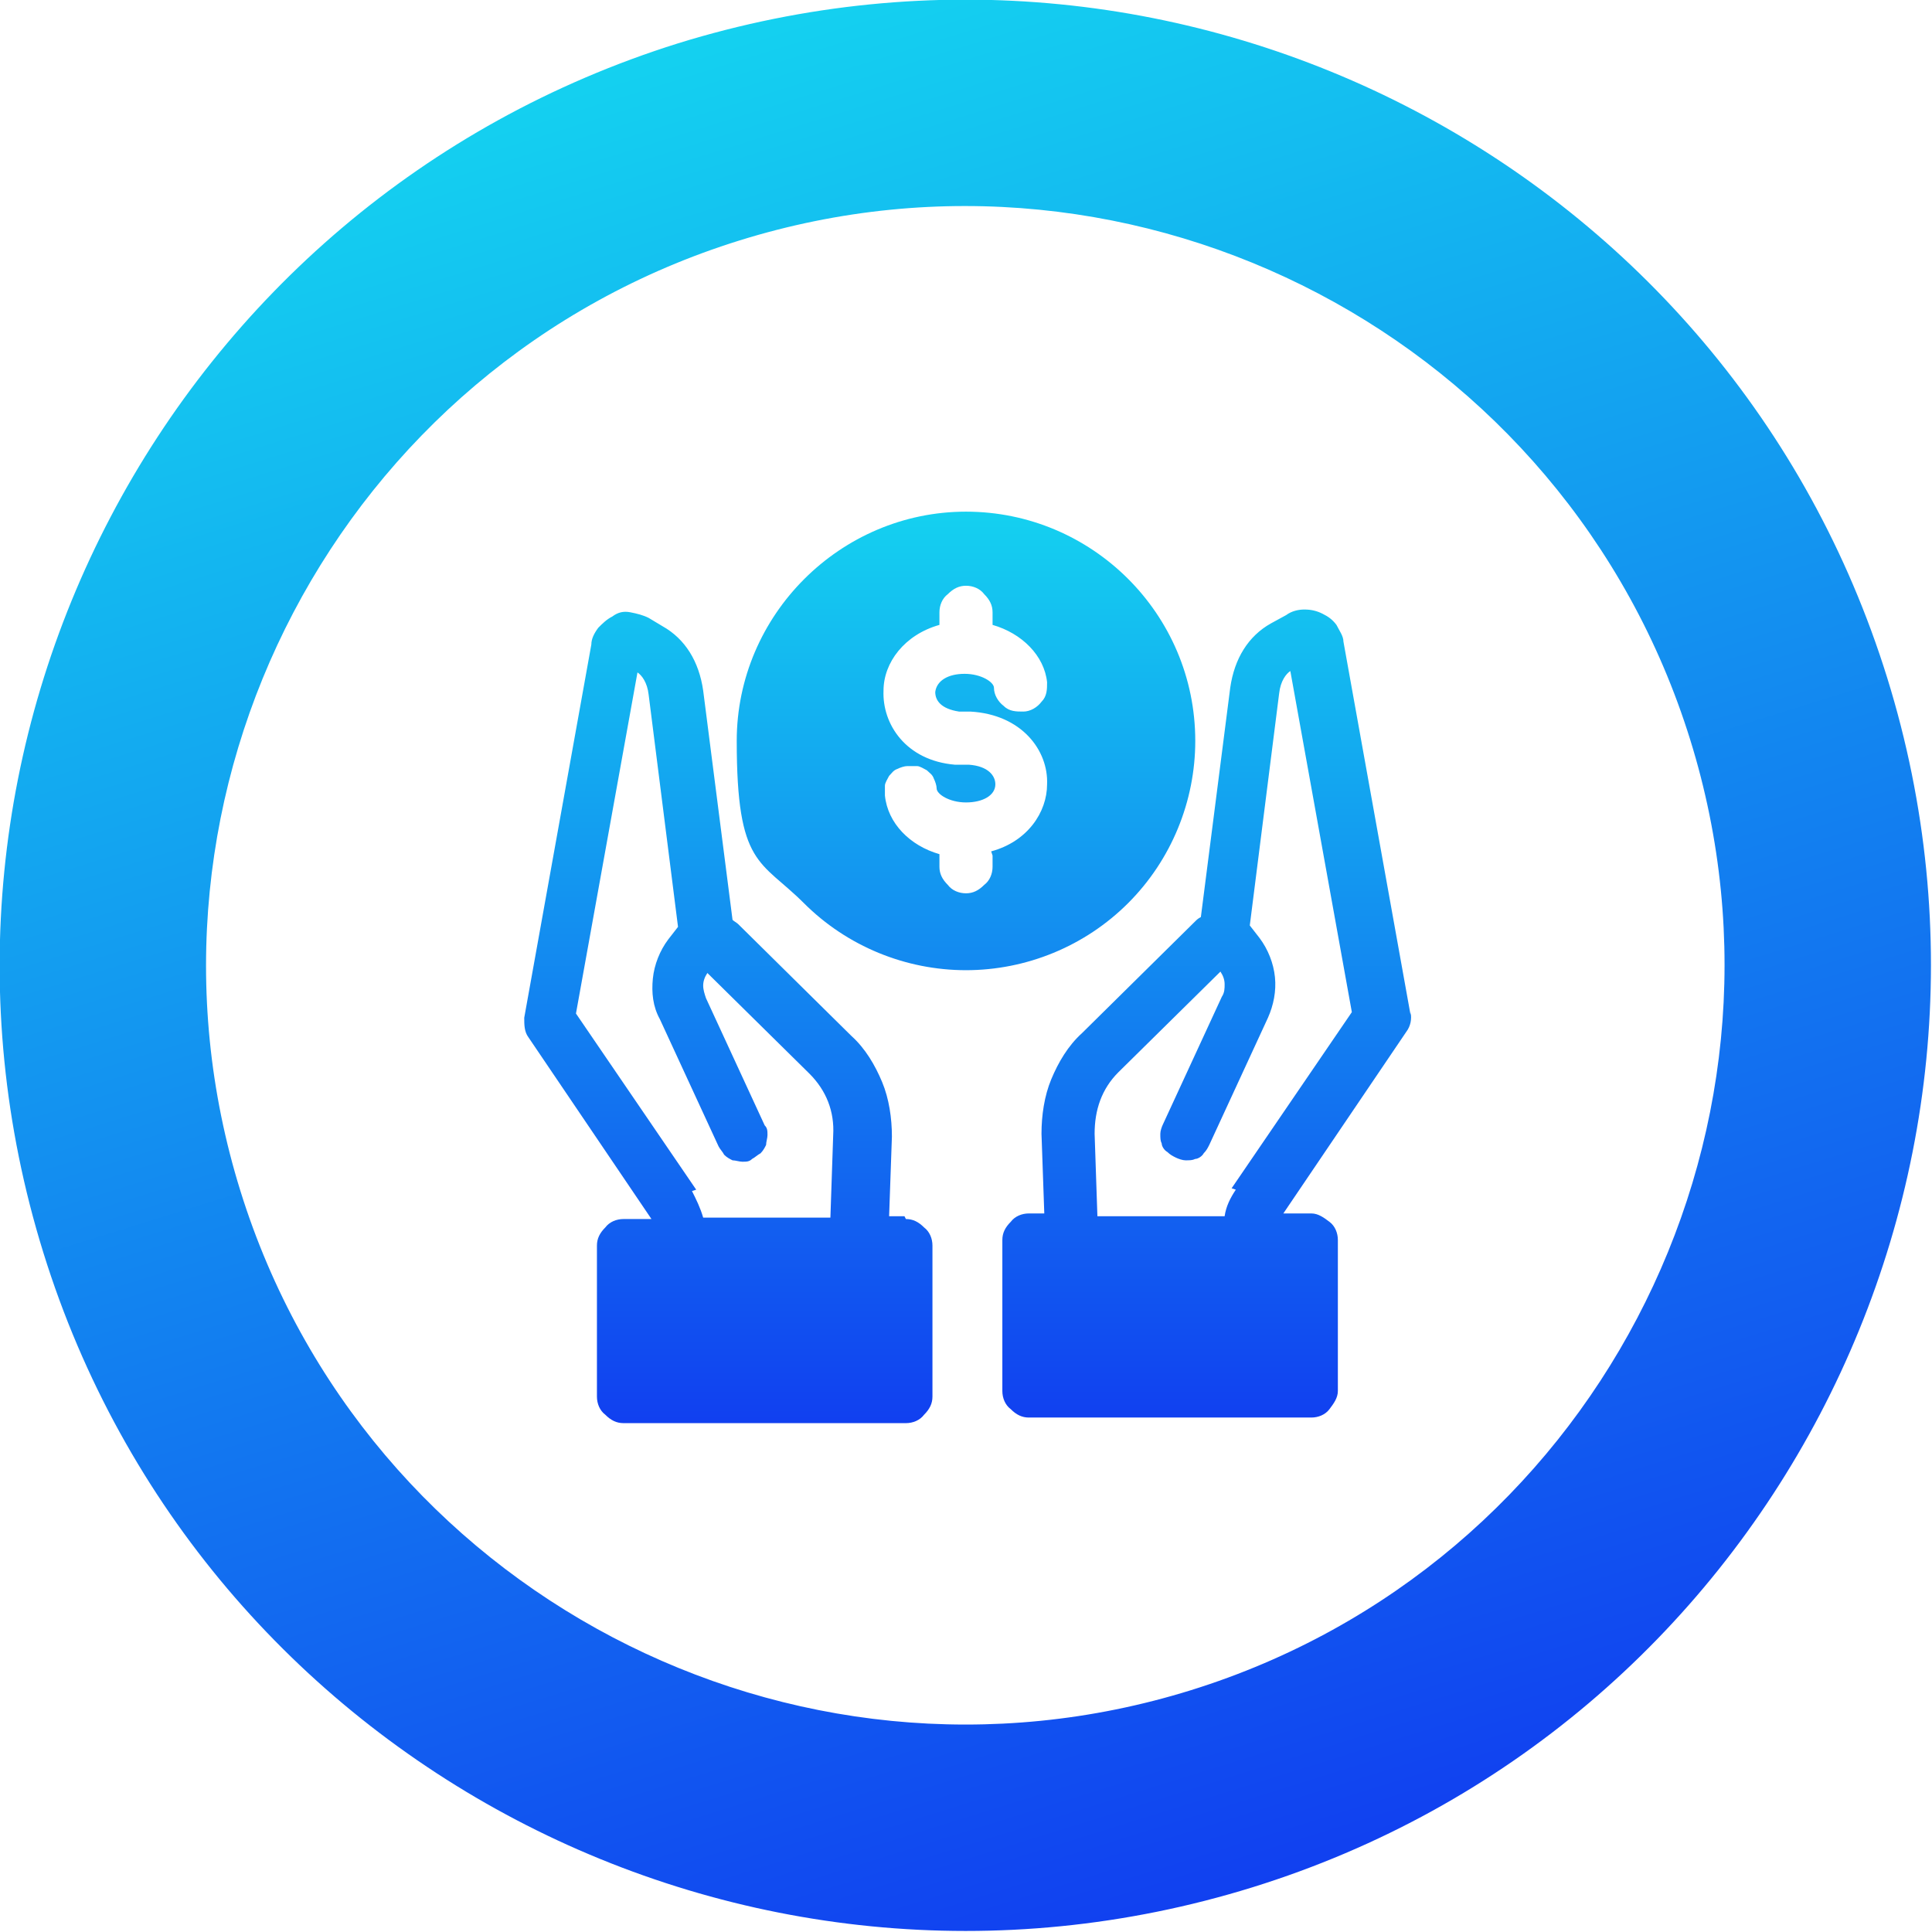
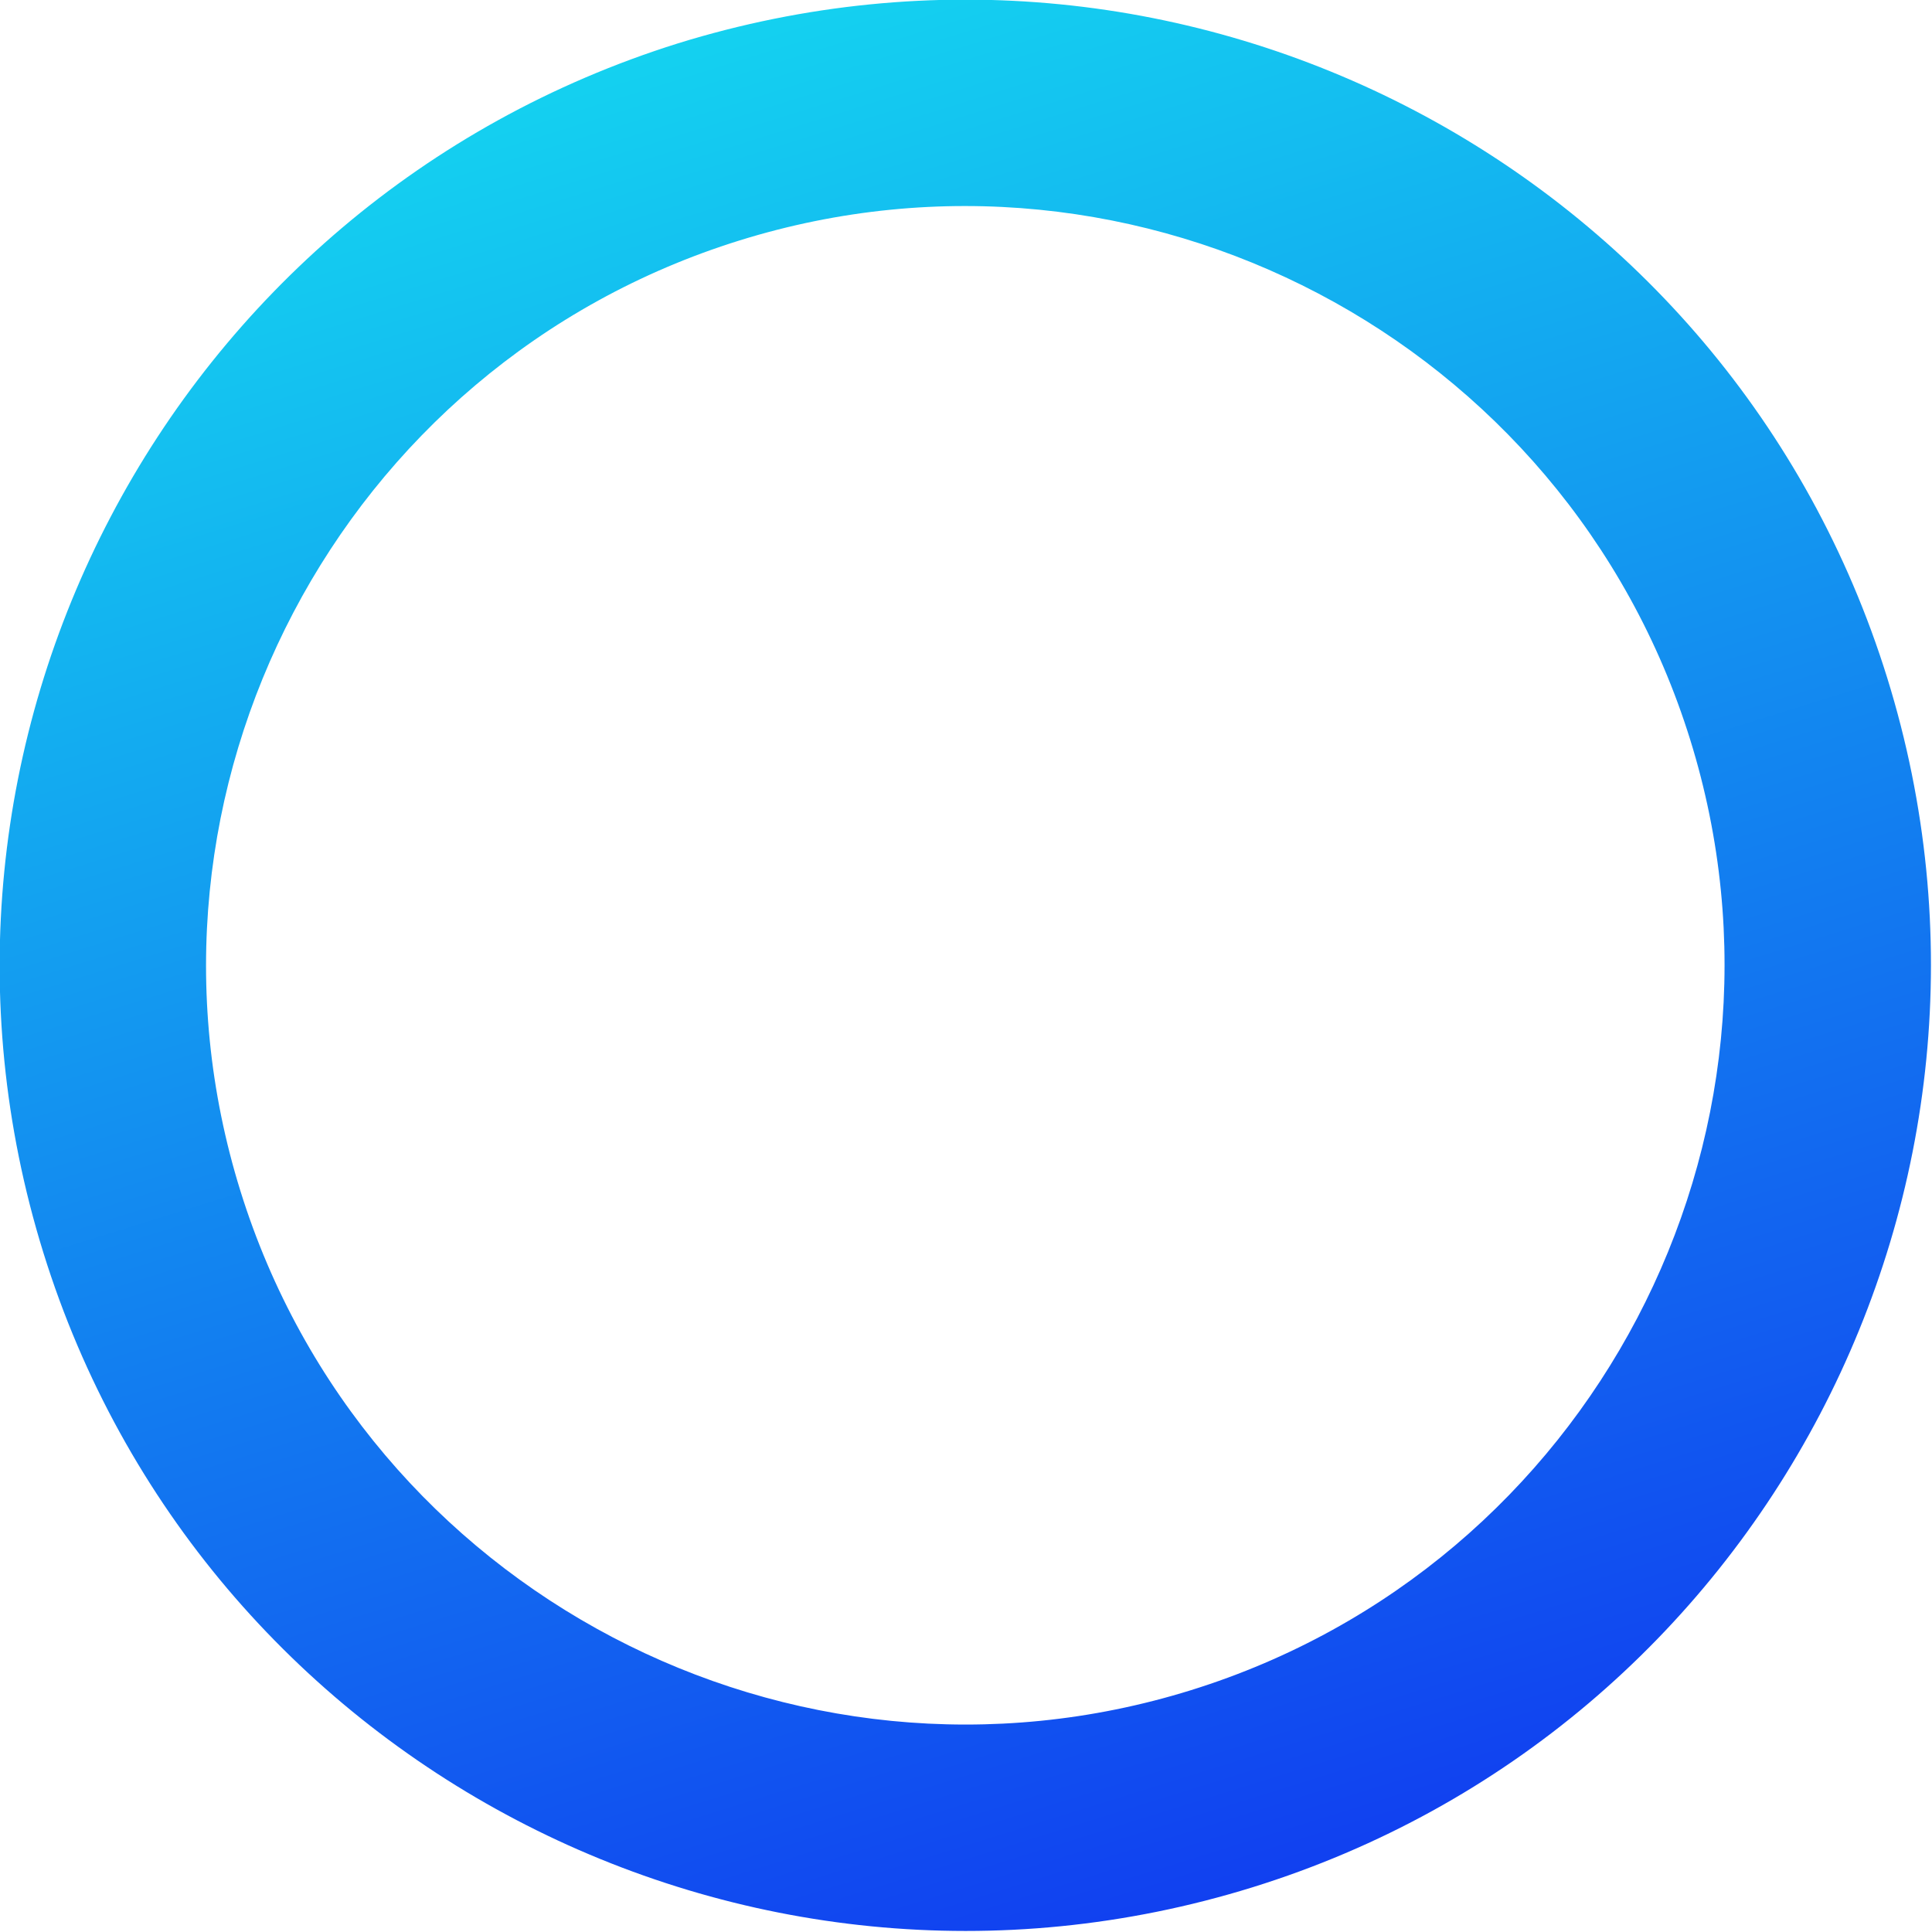
<svg xmlns="http://www.w3.org/2000/svg" id="Layer_1" data-name="Layer 1" version="1.1" viewBox="0 0 138.2 138.2">
  <defs>
    <style>
      .cls-1 {
        fill: url(#linear-gradient);
        fill-rule: evenodd;
      }

      .cls-1, .cls-2 {
        stroke-width: 0px;
      }

      .cls-2 {
        fill: url(#linear-gradient-2);
      }
    </style>
    <linearGradient id="linear-gradient" x1="69.1" y1="102.6" x2="69.1" y2="37.6" gradientTransform="translate(0 139.2) scale(1 -1)" gradientUnits="userSpaceOnUse">
      <stop offset="0" stop-color="#14d1f0" />
      <stop offset="1" stop-color="#1140f0" />
    </linearGradient>
    <linearGradient id="linear-gradient-2" x1="48.5" y1="136" x2="89.6" y2="4.1" gradientTransform="translate(0 139.2) scale(1 -1)" gradientUnits="userSpaceOnUse">
      <stop offset="0" stop-color="#14d1f0" />
      <stop offset="1" stop-color="#1140f0" />
    </linearGradient>
  </defs>
-   <path class="cls-1" d="M49.8,85.1l-8.6-12.6,4.4-24.4c.3.2.7.7.8,1.6l2.1,16.6h0s-.7.9-.7.9c-.6.8-1,1.8-1.1,2.8-.1,1,0,2,.5,2.9l4.2,9.1c.1.2.3.4.4.6.2.2.4.3.6.4.2,0,.5.1.7.1.3,0,.5,0,.7-.2.2-.1.4-.3.6-.4.2-.2.3-.4.4-.6,0-.2.1-.5.1-.7,0-.3,0-.5-.2-.7l-4.2-9.1c-.1-.3-.2-.6-.2-.9,0-.3.1-.6.3-.9l7.3,7.2c1.2,1.2,1.8,2.7,1.7,4.4l-.2,5.9h-9.1c-.2-.7-.5-1.3-.8-1.9h0ZM64.7,87h-1.1l.2-5.7c0-1.3-.2-2.7-.7-3.9-.5-1.2-1.2-2.4-2.2-3.3l-8.1-8c-.1-.1-.3-.2-.4-.3l-2.1-16.4c-.3-2.1-1.3-3.7-2.9-4.6l-1-.6c-.4-.2-.8-.3-1.3-.4s-.9,0-1.3.3c-.4.2-.7.5-1,.8-.3.4-.5.8-.5,1.2l-4.8,26.7c0,.5,0,1,.3,1.4l8.8,13h-2c-.5,0-1,.2-1.3.6-.4.4-.6.8-.6,1.3v10.8c0,.5.2,1,.6,1.3.4.4.8.6,1.3.6h20.2c.5,0,1-.2,1.3-.6.4-.4.6-.8.6-1.3v-10.8c0-.5-.2-1-.6-1.3-.4-.4-.8-.6-1.3-.6h0ZM88.4,85.1c-.4.6-.7,1.2-.8,1.9h-9.1l-.2-5.9c0-1.7.5-3.2,1.7-4.4l7.3-7.2c.2.3.3.6.3.9,0,.3,0,.6-.2.9l-4.2,9.1c-.1.2-.2.5-.2.7,0,.3,0,.5.1.7,0,.2.2.5.4.6.2.2.4.3.6.4.2.1.5.2.7.2.3,0,.5,0,.7-.1.2,0,.5-.2.6-.4.2-.2.3-.4.4-.6l4.2-9.1c.4-.9.6-1.9.5-2.9-.1-1-.5-2-1.1-2.8l-.7-.9s0,0,0,0l2.1-16.6c.1-.9.5-1.4.8-1.6l4.4,24.4-8.6,12.6ZM100.9,72.6l-4.8-26.7c0-.4-.3-.8-.5-1.2-.3-.4-.6-.6-1-.8-.4-.2-.8-.3-1.3-.3-.4,0-.9.1-1.3.4l-1.1.6c-1.6.9-2.6,2.5-2.9,4.6l-2.1,16.4c-.2.1-.3.2-.4.3l-8.1,8c-1,.9-1.7,2.1-2.2,3.3-.5,1.2-.7,2.6-.7,3.9l.2,5.7h-1.1c-.5,0-1,.2-1.3.6-.4.4-.6.8-.6,1.3v10.8c0,.5.2,1,.6,1.3.4.4.8.6,1.3.6h20.2c.5,0,1-.2,1.3-.6s.6-.8.6-1.3v-10.8c0-.5-.2-1-.6-1.3s-.8-.6-1.3-.6h-2l8.8-13c.3-.4.4-.9.3-1.4h0ZM85.5,53c0-9.1-7.4-16.4-16.4-16.4s-16.4,7.4-16.4,16.4,1.7,8.5,4.8,11.6c3.1,3.1,7.3,4.8,11.6,4.8s8.5-1.7,11.6-4.8c3.1-3.1,4.8-7.3,4.8-11.6ZM71,61.2v.8c0,.5-.2,1-.6,1.3-.4.4-.8.6-1.3.6s-1-.2-1.3-.6c-.4-.4-.6-.8-.6-1.3v-.9c-2.1-.6-3.7-2.2-3.9-4.2,0-.2,0-.5,0-.7,0-.2.2-.5.3-.7.2-.2.3-.4.6-.5.2-.1.5-.2.7-.2.2,0,.5,0,.7,0,.2,0,.5.2.7.3.2.2.4.3.5.6.1.2.2.5.2.7,0,.4.9,1,2.1,1s2.1-.5,2.1-1.3c0-.6-.5-1.3-1.9-1.4,0,0-.2,0-.3,0-.2,0-.4,0-.7,0-3.5-.3-5.2-2.9-5.1-5.3,0-2,1.5-4,4-4.7v-.9c0-.5.2-1,.6-1.3.4-.4.8-.6,1.3-.6s1,.2,1.3.6c.4.4.6.8.6,1.3v.9c2.1.6,3.7,2.2,3.9,4.1,0,.5,0,1-.4,1.4-.3.4-.8.7-1.3.7-.5,0-1,0-1.4-.4-.4-.3-.7-.8-.7-1.3,0-.4-.9-1-2.1-1s-2,.5-2.1,1.3c0,.6.4,1.2,1.7,1.4.1,0,.2,0,.4,0,.1,0,.2,0,.4,0,3.7.2,5.6,2.8,5.5,5.2,0,2-1.4,4.1-4,4.8Z" />
  <path class="cls-2" d="M3.1,89.6c11.3,36.4,50.1,56.7,86.5,45.4,36.4-11.3,56.7-50.1,45.4-86.5C123.7,12.1,85-8.2,48.5,3.1,12.1,14.5-8.2,53.2,3.1,89.6ZM120.9,52.9c8.9,28.6-7.1,59.1-35.7,68-28.6,8.9-59.1-7.1-68-35.7-8.9-28.6,7.1-59.1,35.7-68s59.1,7.1,68,35.7Z" />
</svg>